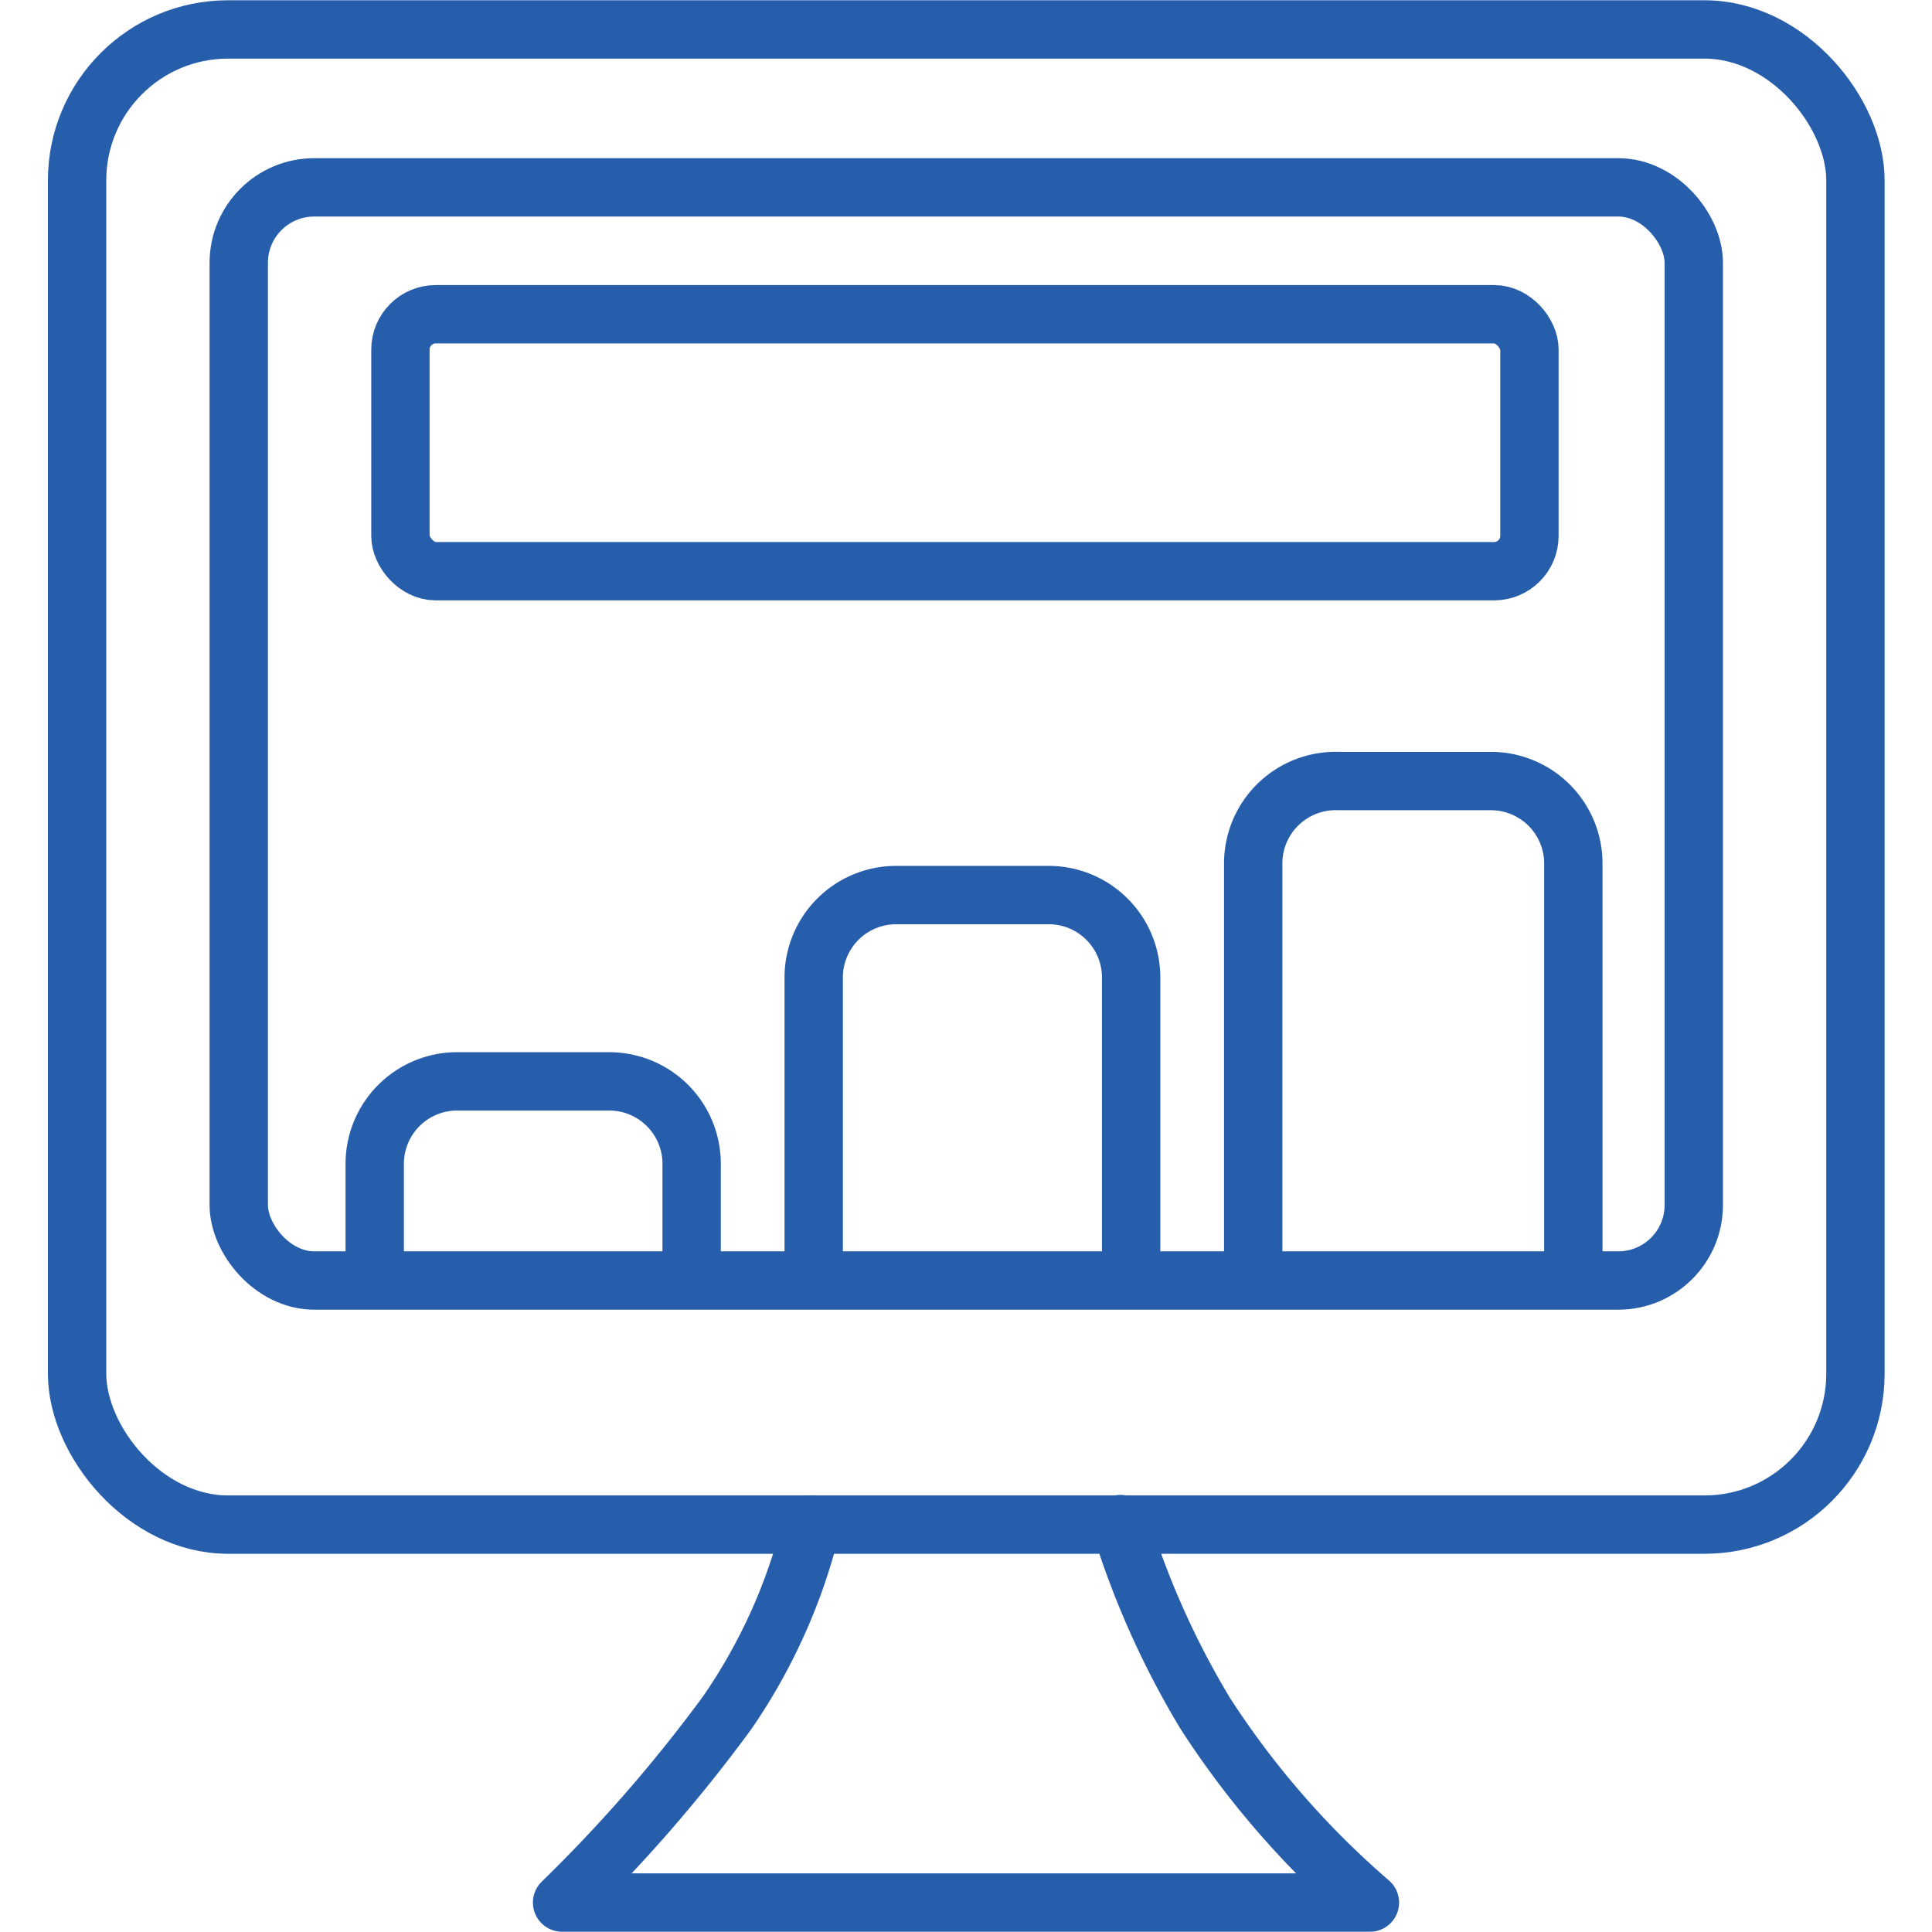
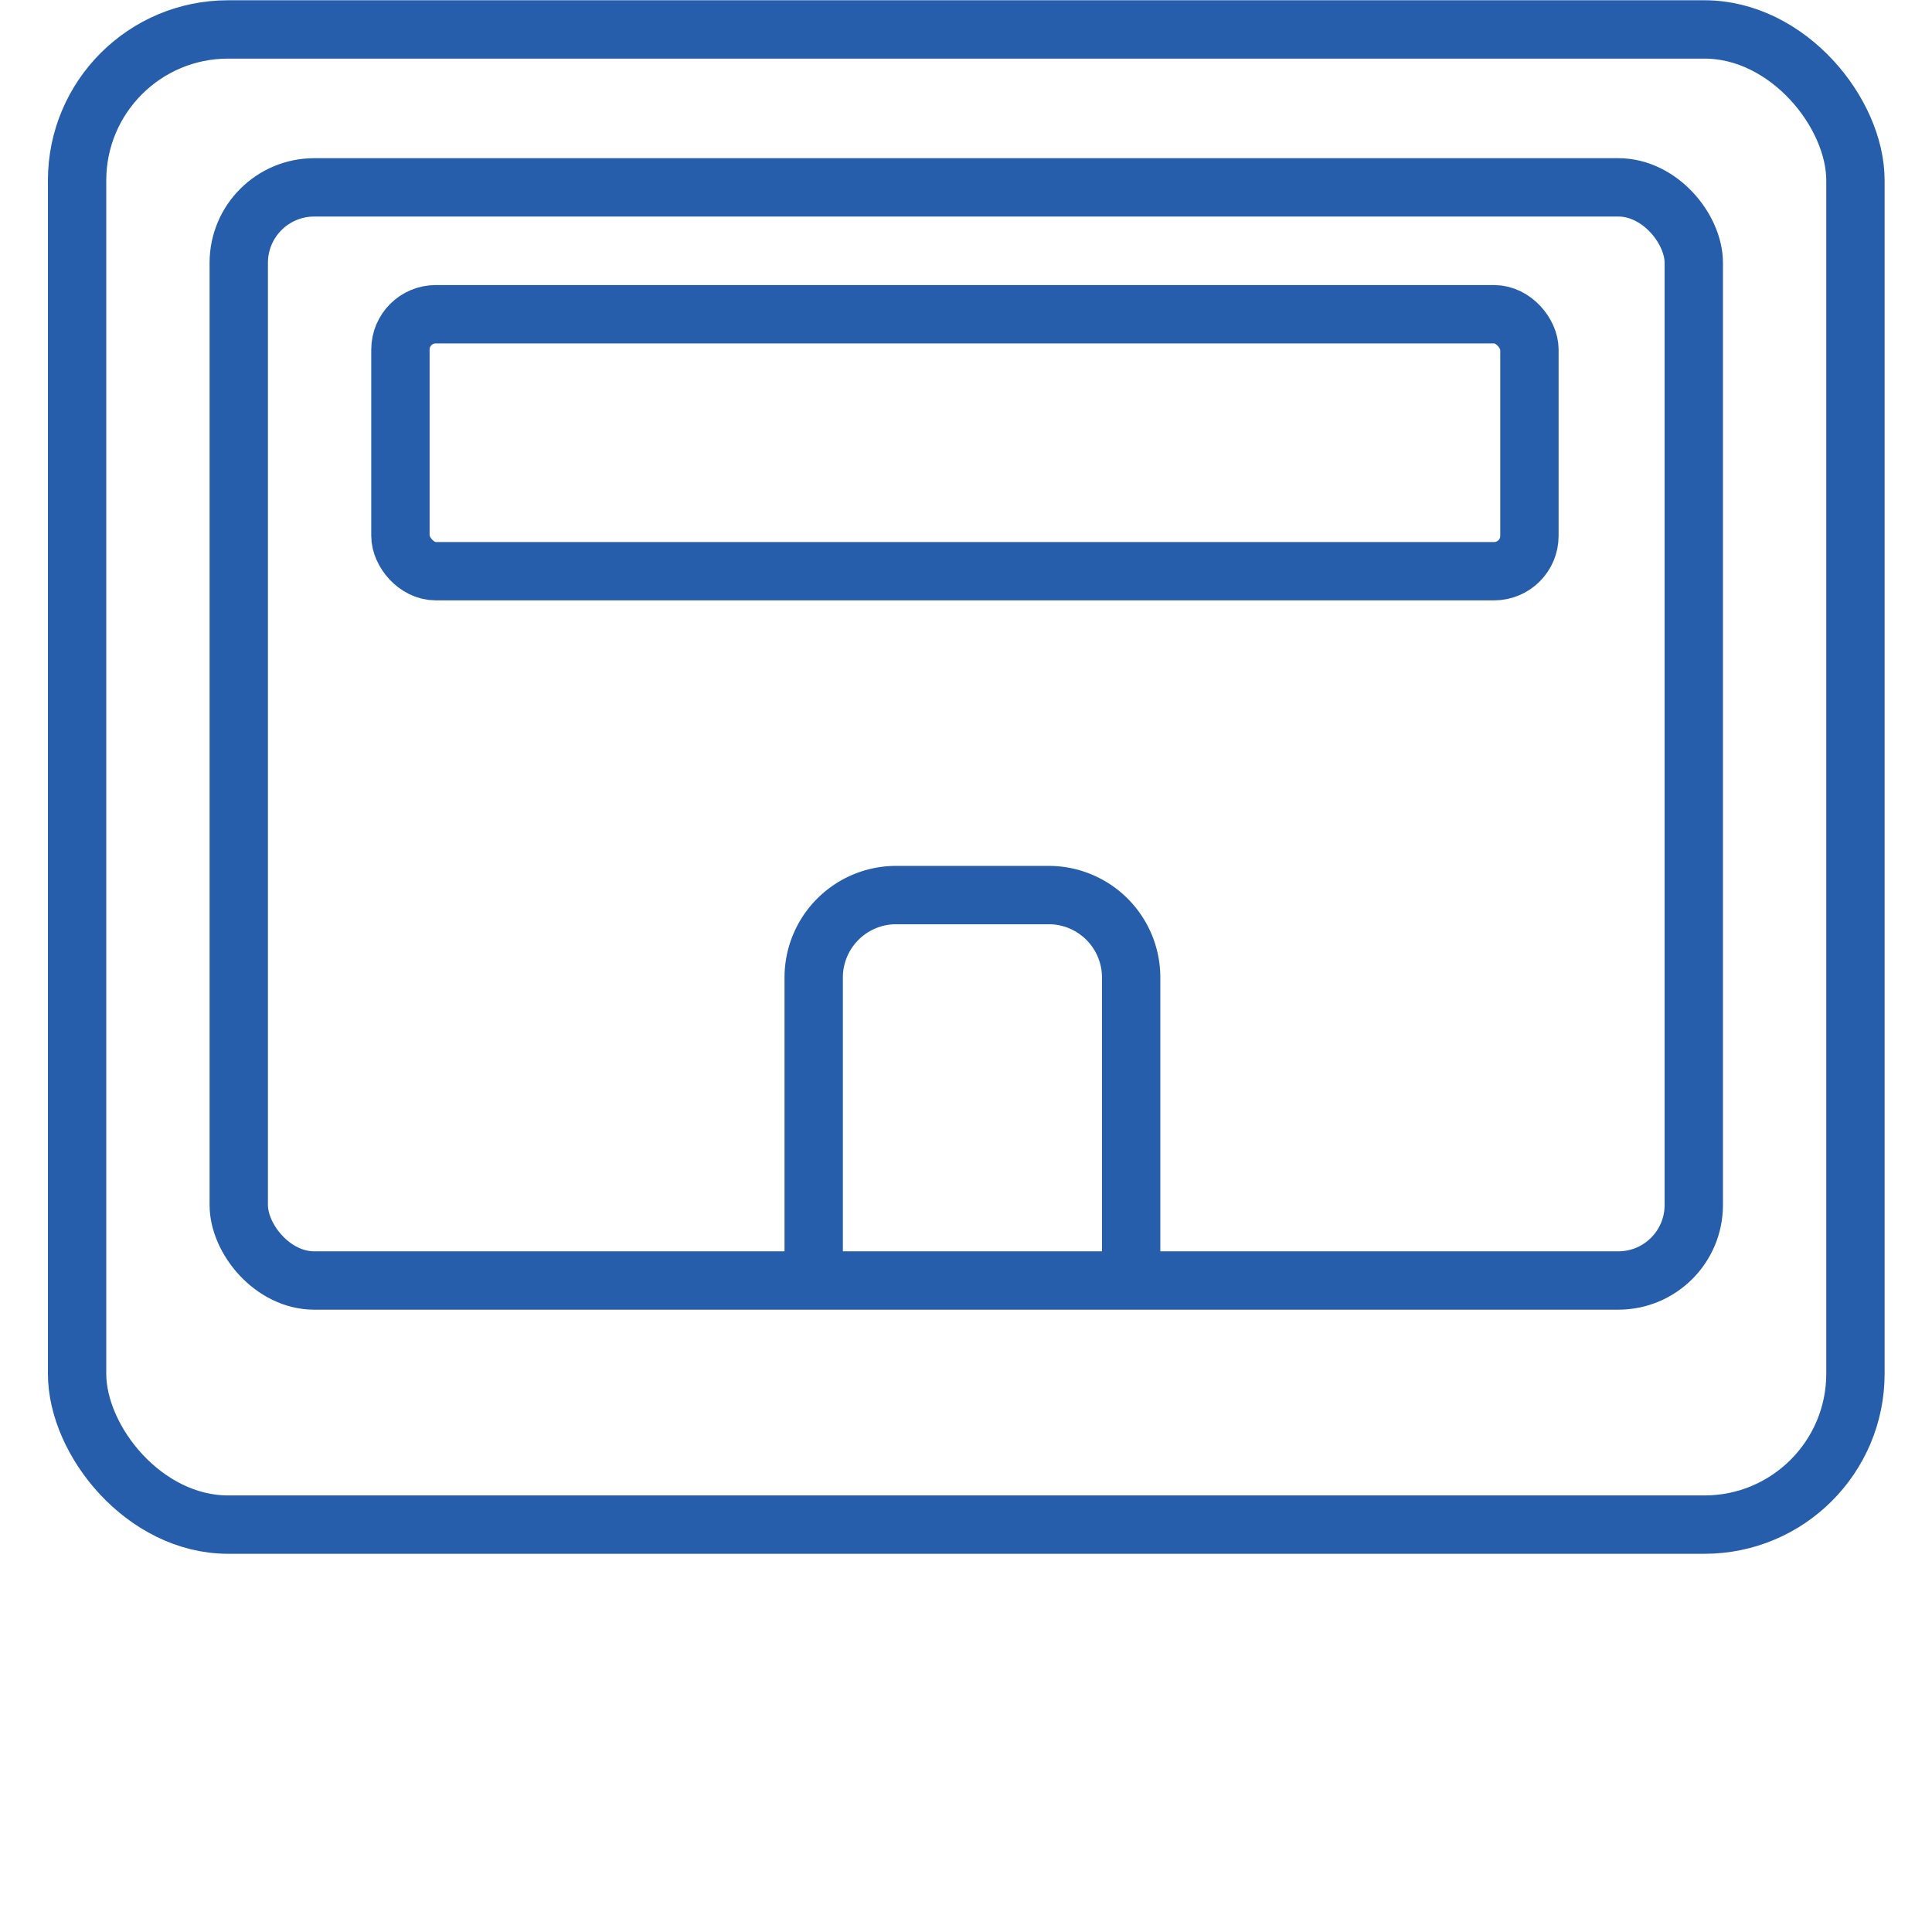
<svg xmlns="http://www.w3.org/2000/svg" id="Layer_1" data-name="Layer 1" viewBox="0 0 36.09 36.09">
  <title>blue-monitor-bars</title>
  <g>
-     <path d="M7,23.93V21.74A1.54,1.54,0,0,1,8.53,20.2h2.86a1.54,1.54,0,0,1,1.53,1.54v2.19" fill="none" stroke="#265eac" stroke-miterlimit="10" stroke-width="1.09" />
    <path d="M15.2,23.93V18.26a1.54,1.54,0,0,1,1.54-1.54H19.6a1.54,1.54,0,0,1,1.53,1.54v5.67" fill="none" stroke="#265eac" stroke-miterlimit="10" stroke-width="1.09" />
-     <path d="M23.41,23.93V16.12A1.54,1.54,0,0,1,25,14.59h2.86a1.54,1.54,0,0,1,1.53,1.53v7.81" fill="none" stroke="#265eac" stroke-miterlimit="10" stroke-width="1.09" />
    <rect x="7.48" y="5.87" width="21.09" height="4.8" rx="0.66" fill="none" stroke="#265eac" stroke-miterlimit="10" stroke-width="1.09" />
-     <path d="M15.16,28.48A10.61,10.61,0,0,1,13.58,32a28.36,28.36,0,0,1-3.08,3.54H25.59A16.42,16.42,0,0,1,22.51,32a16,16,0,0,1-1.58-3.53" fill="none" stroke="#265eac" stroke-linecap="round" stroke-linejoin="round" stroke-width="1.09" />
    <rect x="1.44" y="0.55" width="33.22" height="27.93" rx="2.82" fill="none" stroke="#265eac" stroke-miterlimit="10" stroke-width="1.09" />
    <rect x="4.46" y="3.5" width="27.18" height="20.42" rx="1.41" fill="none" stroke="#265eac" stroke-miterlimit="10" stroke-width="1.09" />
  </g>
</svg>